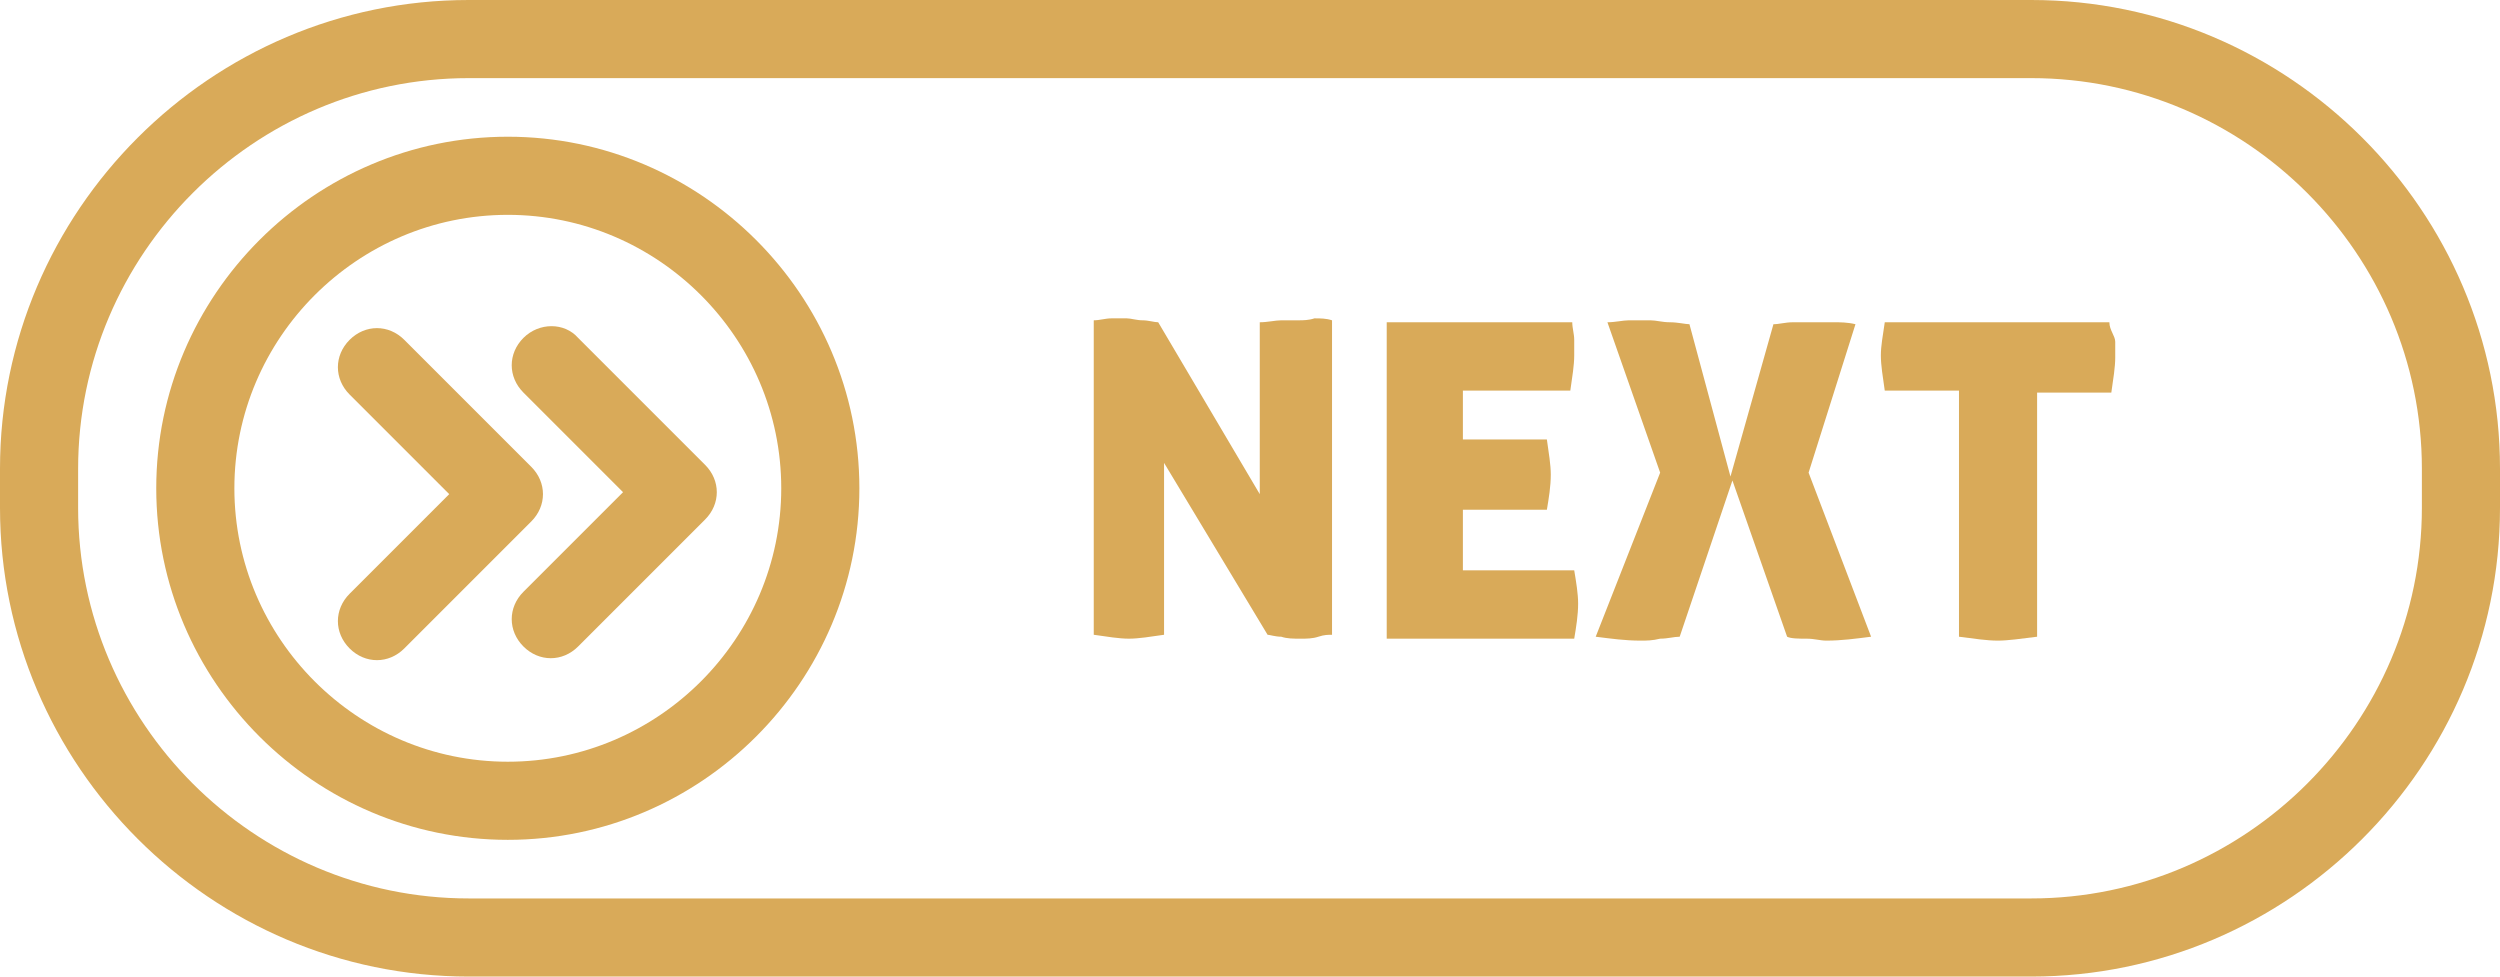
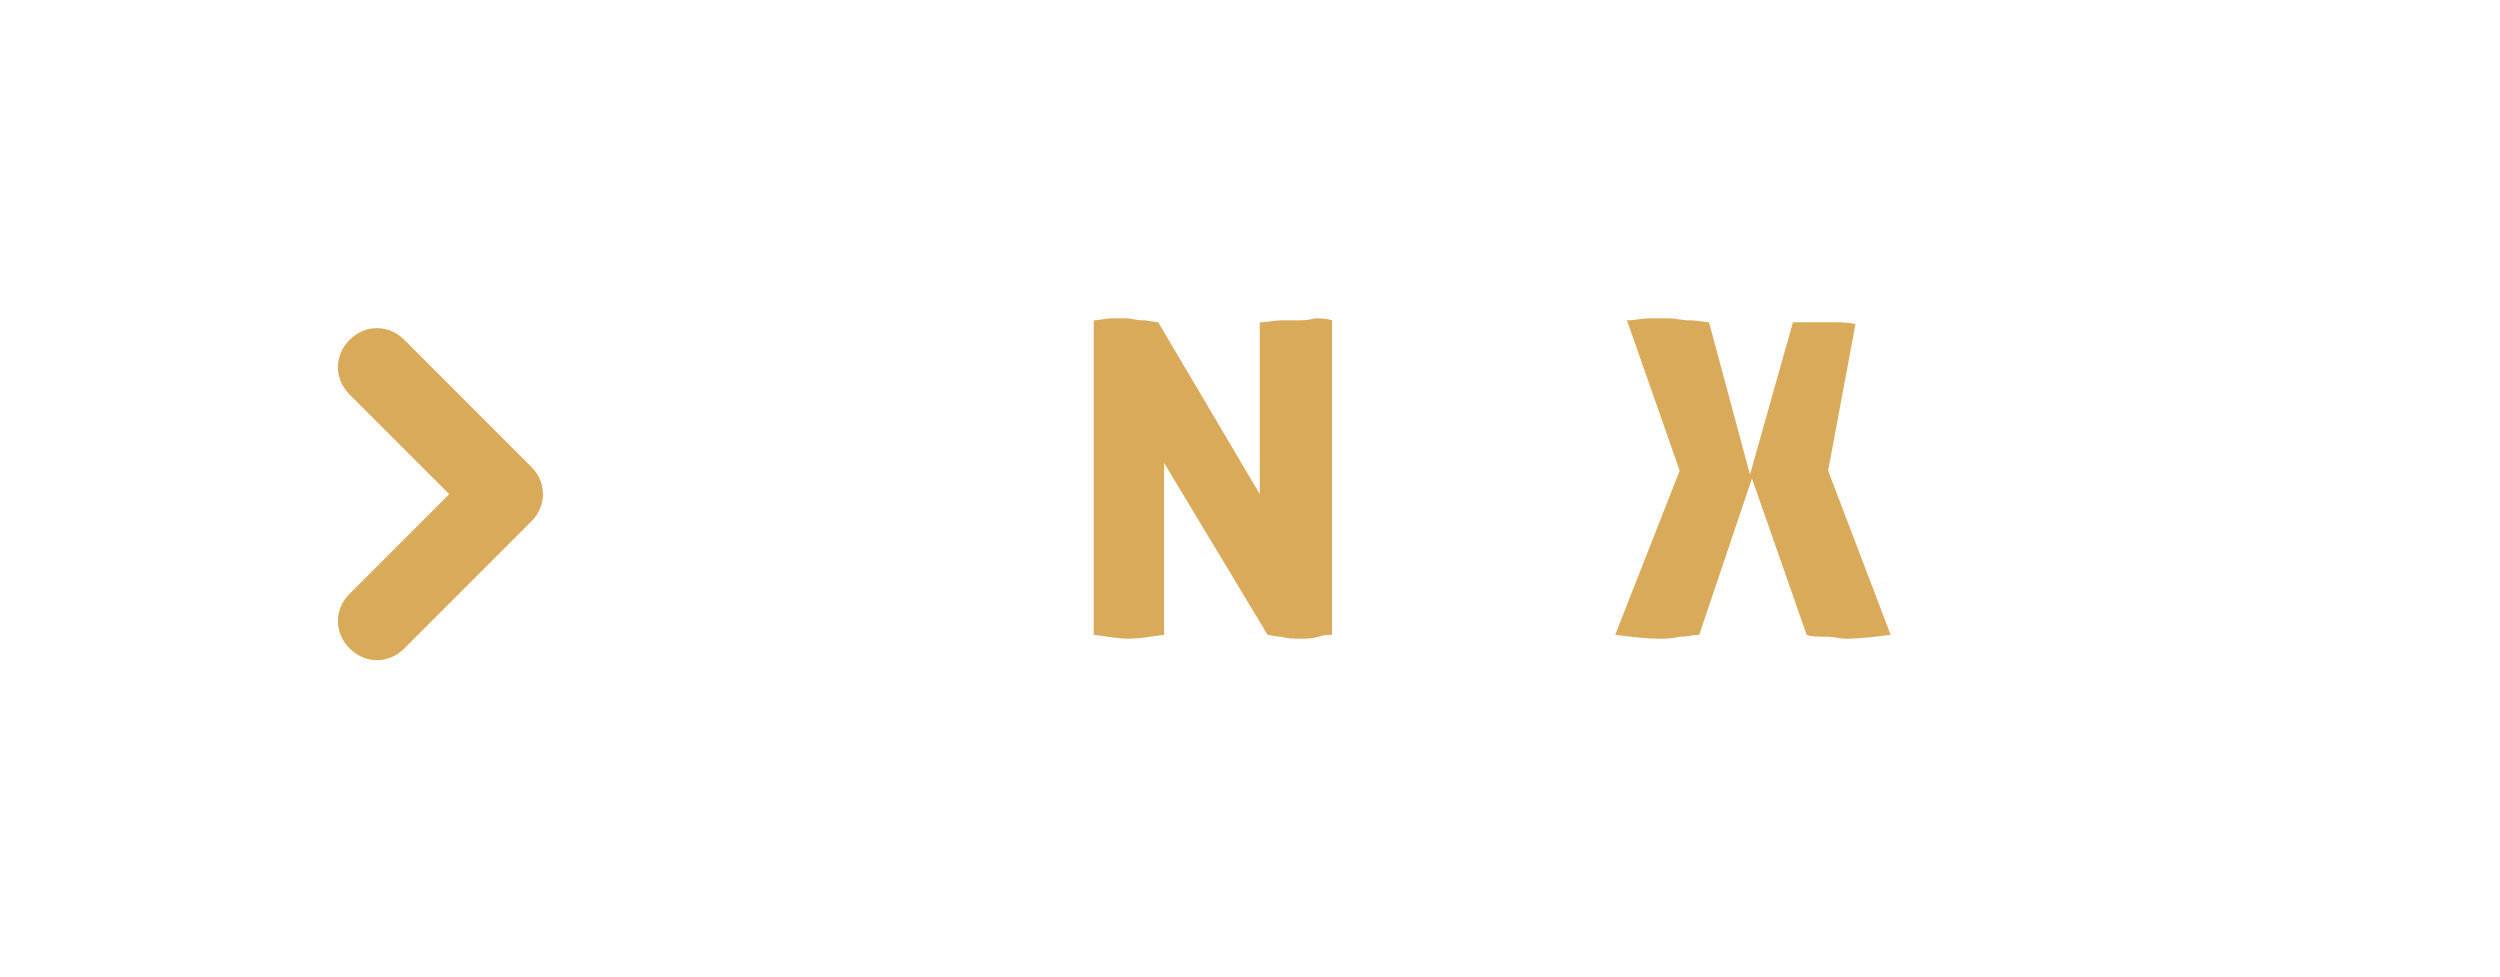
<svg xmlns="http://www.w3.org/2000/svg" fill="#d9aa59" height="50" preserveAspectRatio="xMidYMid meet" version="1" viewBox="0.0 39.0 128.0 50.0" width="128" zoomAndPan="magnify">
  <g id="change1_1">
-     <path d="M104,39H24C10.8,39,0,49.8,0,63v2c0,13.2,10.8,24,24,24h80c13.2,0,24-10.8,24-24v-2C128,49.8,117.2,39,104,39z M124,65 c0,11-9,20-20,20H24C13,85,4,76,4,65v-2c0-11,9-20,20-20h80c11,0,20,9,20,20V65z" />
-   </g>
+     </g>
  <g id="change1_2">
-     <path d="M26,46c-9.9,0-18,8.1-18,18s8.1,18,18,18s18-8.1,18-18S35.9,46,26,46z M26,78c-7.7,0-14-6.3-14-14s6.3-14,14-14 s14,6.3,14,14S33.7,78,26,78z" />
-   </g>
+     </g>
  <g id="change1_3">
-     <path d="M26.8,56.3c-0.8,0.8-0.8,2,0,2.8l5.1,5.1l-5.1,5.1c-0.8,0.8-0.8,2,0,2.8c0.4,0.4,0.9,0.6,1.4,0.6s1-0.2,1.4-0.6l6.5-6.5 c0.8-0.8,0.8-2,0-2.8l-6.5-6.5C28.9,55.5,27.6,55.5,26.8,56.3z" />
-   </g>
+     </g>
  <g id="change1_4">
    <path d="M27.2,62.9l-6.5-6.5c-0.8-0.8-2-0.8-2.8,0s-0.8,2,0,2.8l5.1,5.1l-5.1,5.1c-0.8,0.8-0.8,2,0,2.8c0.4,0.4,0.9,0.6,1.4,0.6 s1-0.2,1.4-0.6l6.5-6.5C28,64.9,28,63.7,27.2,62.9z" />
  </g>
  <g id="change1_5">
    <path d="M66.5,55.4c-0.3,0-0.5,0-0.9,0c-0.3,0-0.7,0.1-1.1,0.1v8.8l-5.2-8.8c-0.2,0-0.5-0.1-0.8-0.1c-0.3,0-0.6-0.1-0.8-0.1 c-0.3,0-0.5,0-0.8,0c-0.3,0-0.6,0.1-0.9,0.1v16.1c0.7,0.1,1.3,0.2,1.8,0.2c0.5,0,1.1-0.1,1.8-0.2v-8.8l5.3,8.8 c0.1,0,0.4,0.1,0.7,0.1c0.3,0.1,0.6,0.1,1,0.1c0.3,0,0.6,0,0.9-0.1s0.5-0.1,0.7-0.1l0-16.1c-0.3-0.1-0.6-0.1-0.9-0.1 C67,55.4,66.7,55.4,66.5,55.4z" />
  </g>
  <g id="change1_6">
-     <path d="M74.9,68.3v-3.2h4.3c0.1-0.6,0.2-1.2,0.2-1.8c0-0.5-0.1-1.1-0.2-1.8h-4.3v-2.5h5.5c0.1-0.7,0.2-1.3,0.2-1.8 c0-0.3,0-0.5,0-0.8s-0.1-0.6-0.1-0.9h-9.5v16.2h9.6c0.1-0.6,0.2-1.2,0.2-1.8c0-0.5-0.1-1.1-0.2-1.7H74.9z" />
-   </g>
+     </g>
  <g id="change1_7">
-     <path d="M95,55.6c-0.4-0.1-0.8-0.1-1.1-0.1s-0.7,0-1.1,0c-0.3,0-0.6,0-1,0c-0.4,0-0.7,0.1-1,0.1l-2.2,7.8l-2.1-7.8 c-0.2,0-0.6-0.1-1-0.1c-0.4,0-0.7-0.1-1-0.1c-0.4,0-0.8,0-1.1,0s-0.7,0.1-1.1,0.1l2.7,7.7l-3.3,8.4c0.8,0.1,1.5,0.2,2.3,0.2 c0.3,0,0.6,0,1-0.1c0.4,0,0.7-0.1,1-0.1l2.7-8l2.8,8c0.2,0.1,0.6,0.1,1,0.1c0.4,0,0.7,0.1,1,0.1c0.8,0,1.5-0.1,2.3-0.2l-3.2-8.4 L95,55.6z" />
+     <path d="M95,55.6c-0.4-0.1-0.8-0.1-1.1-0.1s-0.7,0-1.1,0c-0.3,0-0.6,0-1,0l-2.2,7.8l-2.1-7.8 c-0.2,0-0.6-0.1-1-0.1c-0.4,0-0.7-0.1-1-0.1c-0.4,0-0.8,0-1.1,0s-0.7,0.1-1.1,0.1l2.7,7.7l-3.3,8.4c0.8,0.1,1.5,0.2,2.3,0.2 c0.3,0,0.6,0,1-0.1c0.4,0,0.7-0.1,1-0.1l2.7-8l2.8,8c0.2,0.1,0.6,0.1,1,0.1c0.4,0,0.7,0.1,1,0.1c0.8,0,1.5-0.1,2.3-0.2l-3.2-8.4 L95,55.6z" />
  </g>
  <g id="change1_8">
-     <path d="M108,55.5H96.5c-0.1,0.7-0.2,1.2-0.2,1.7c0,0.5,0.1,1.1,0.2,1.8h3.8v12.6c0.8,0.1,1.4,0.2,2,0.2c0.5,0,1.2-0.1,2-0.2V59.1 h3.8c0.1-0.7,0.2-1.3,0.2-1.8c0-0.3,0-0.5,0-0.8S108,55.9,108,55.5z" />
-   </g>
+     </g>
</svg>